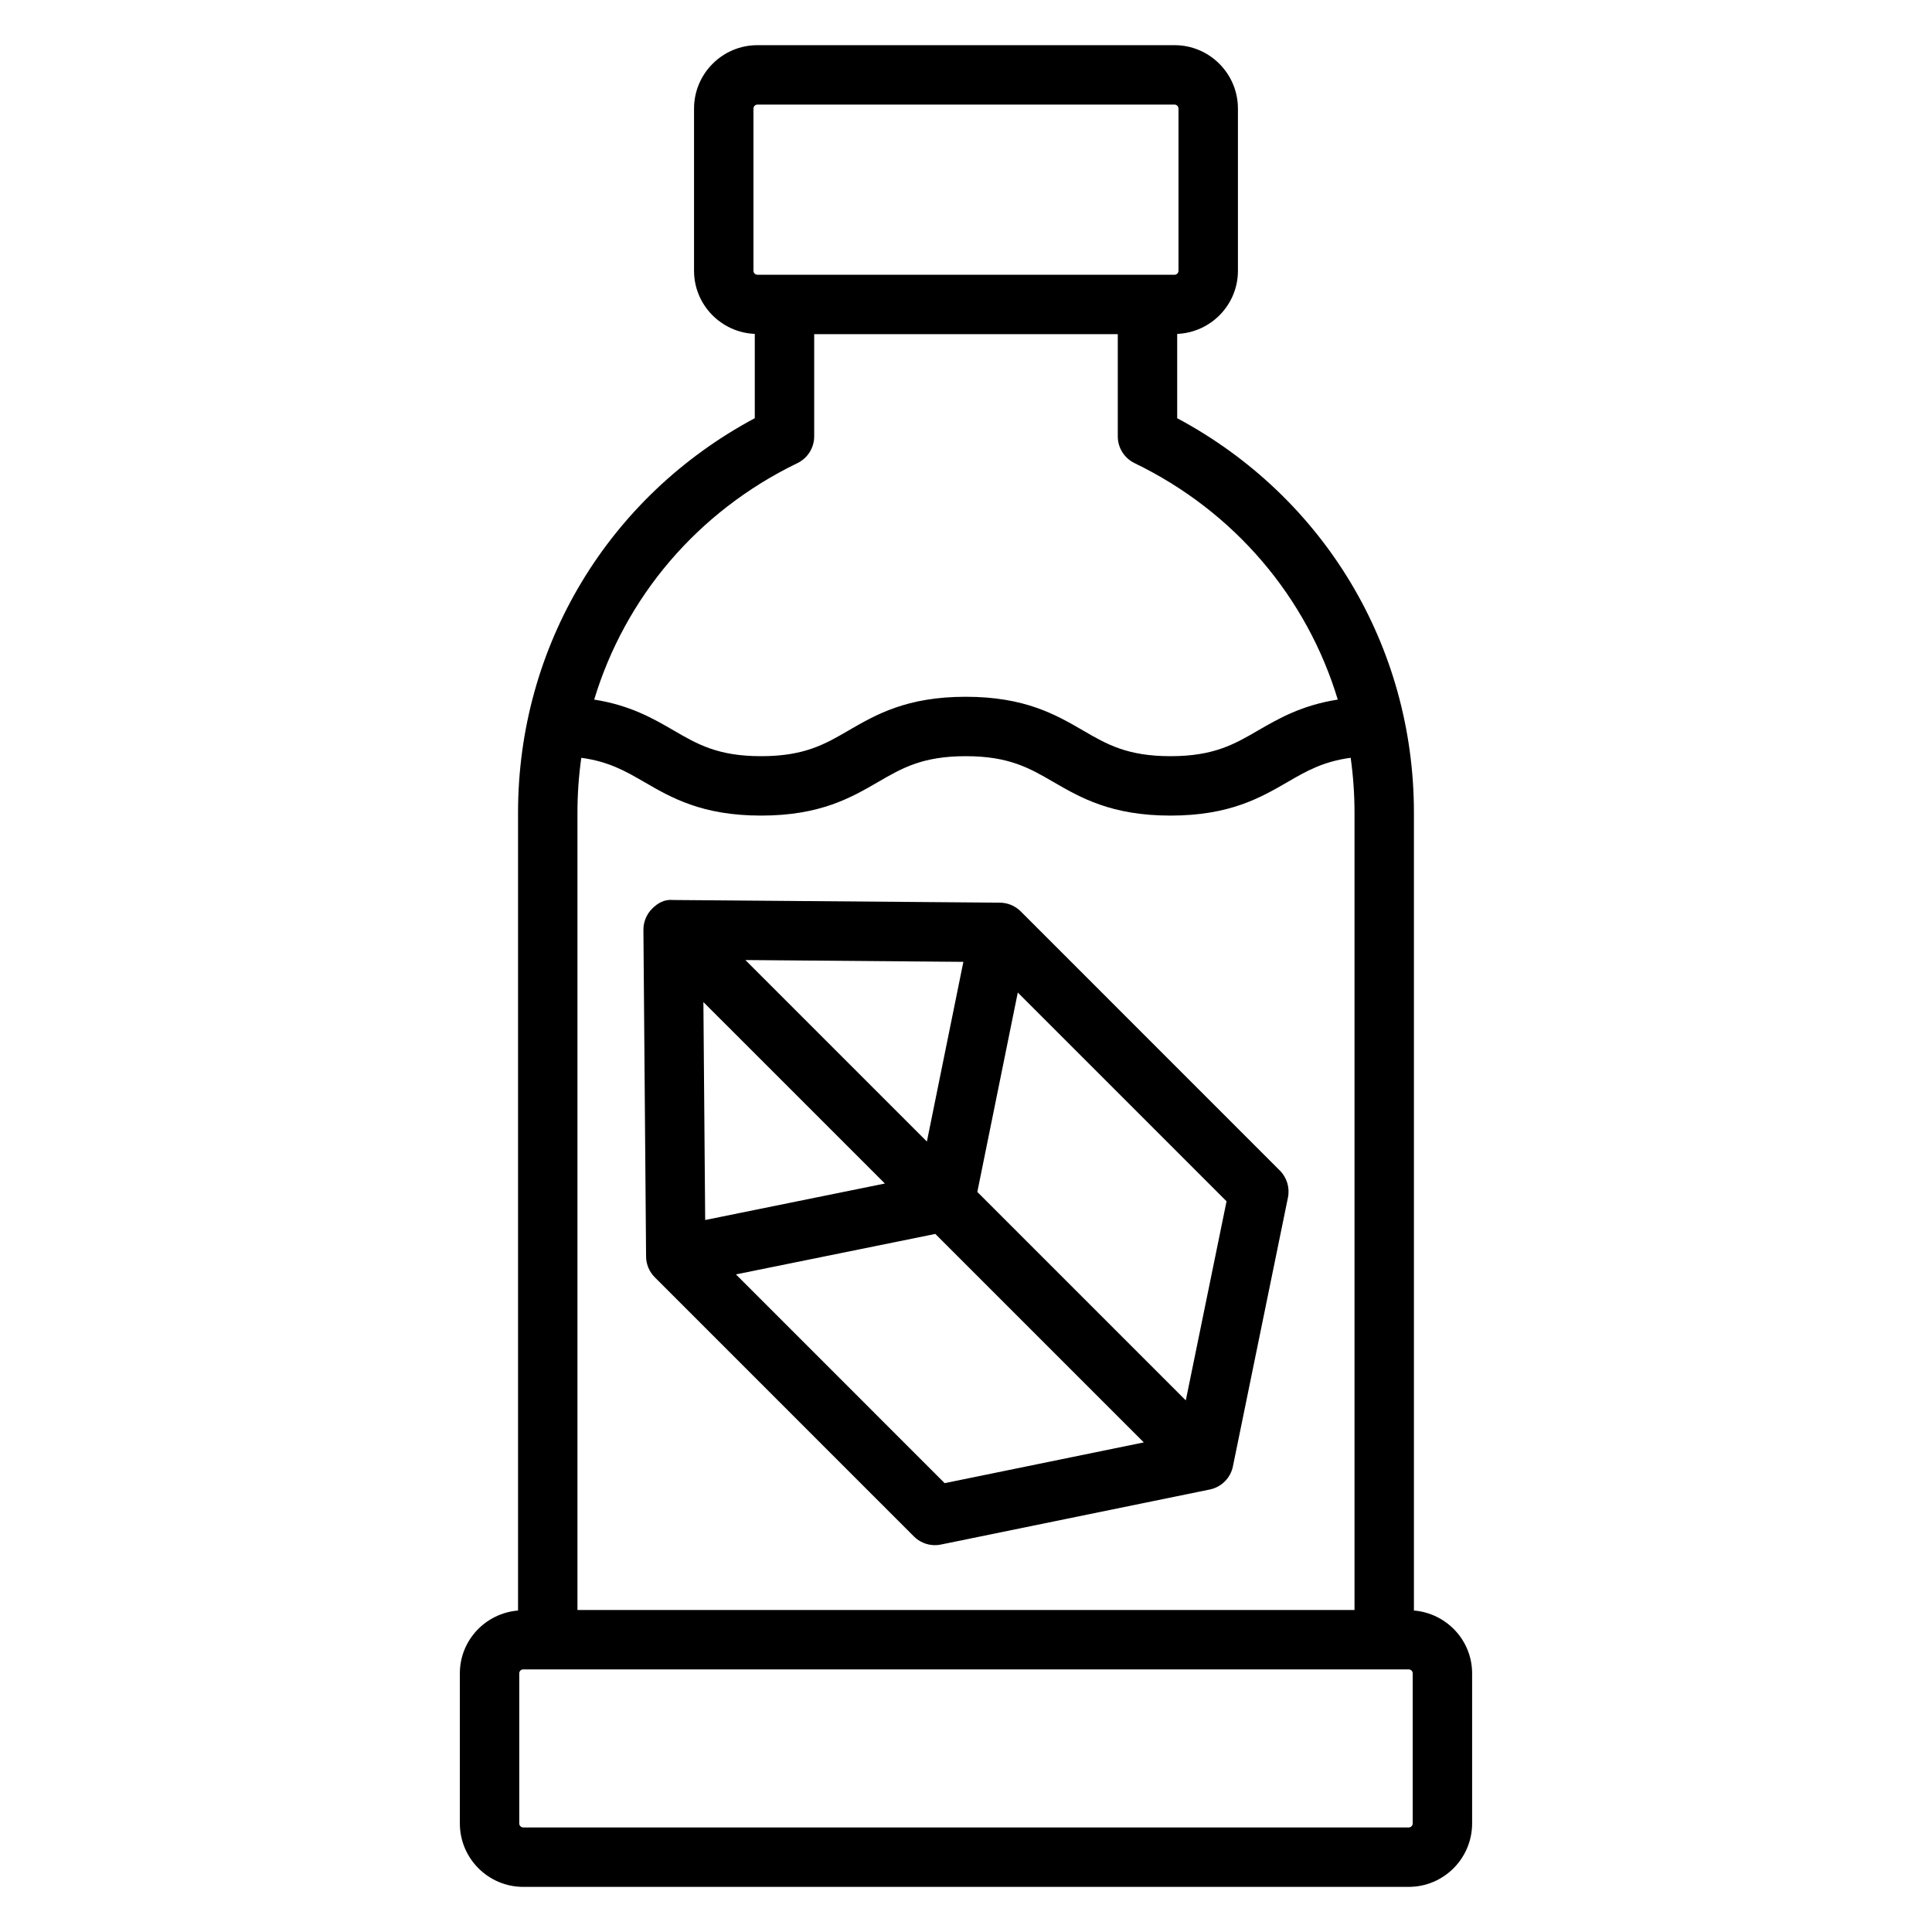
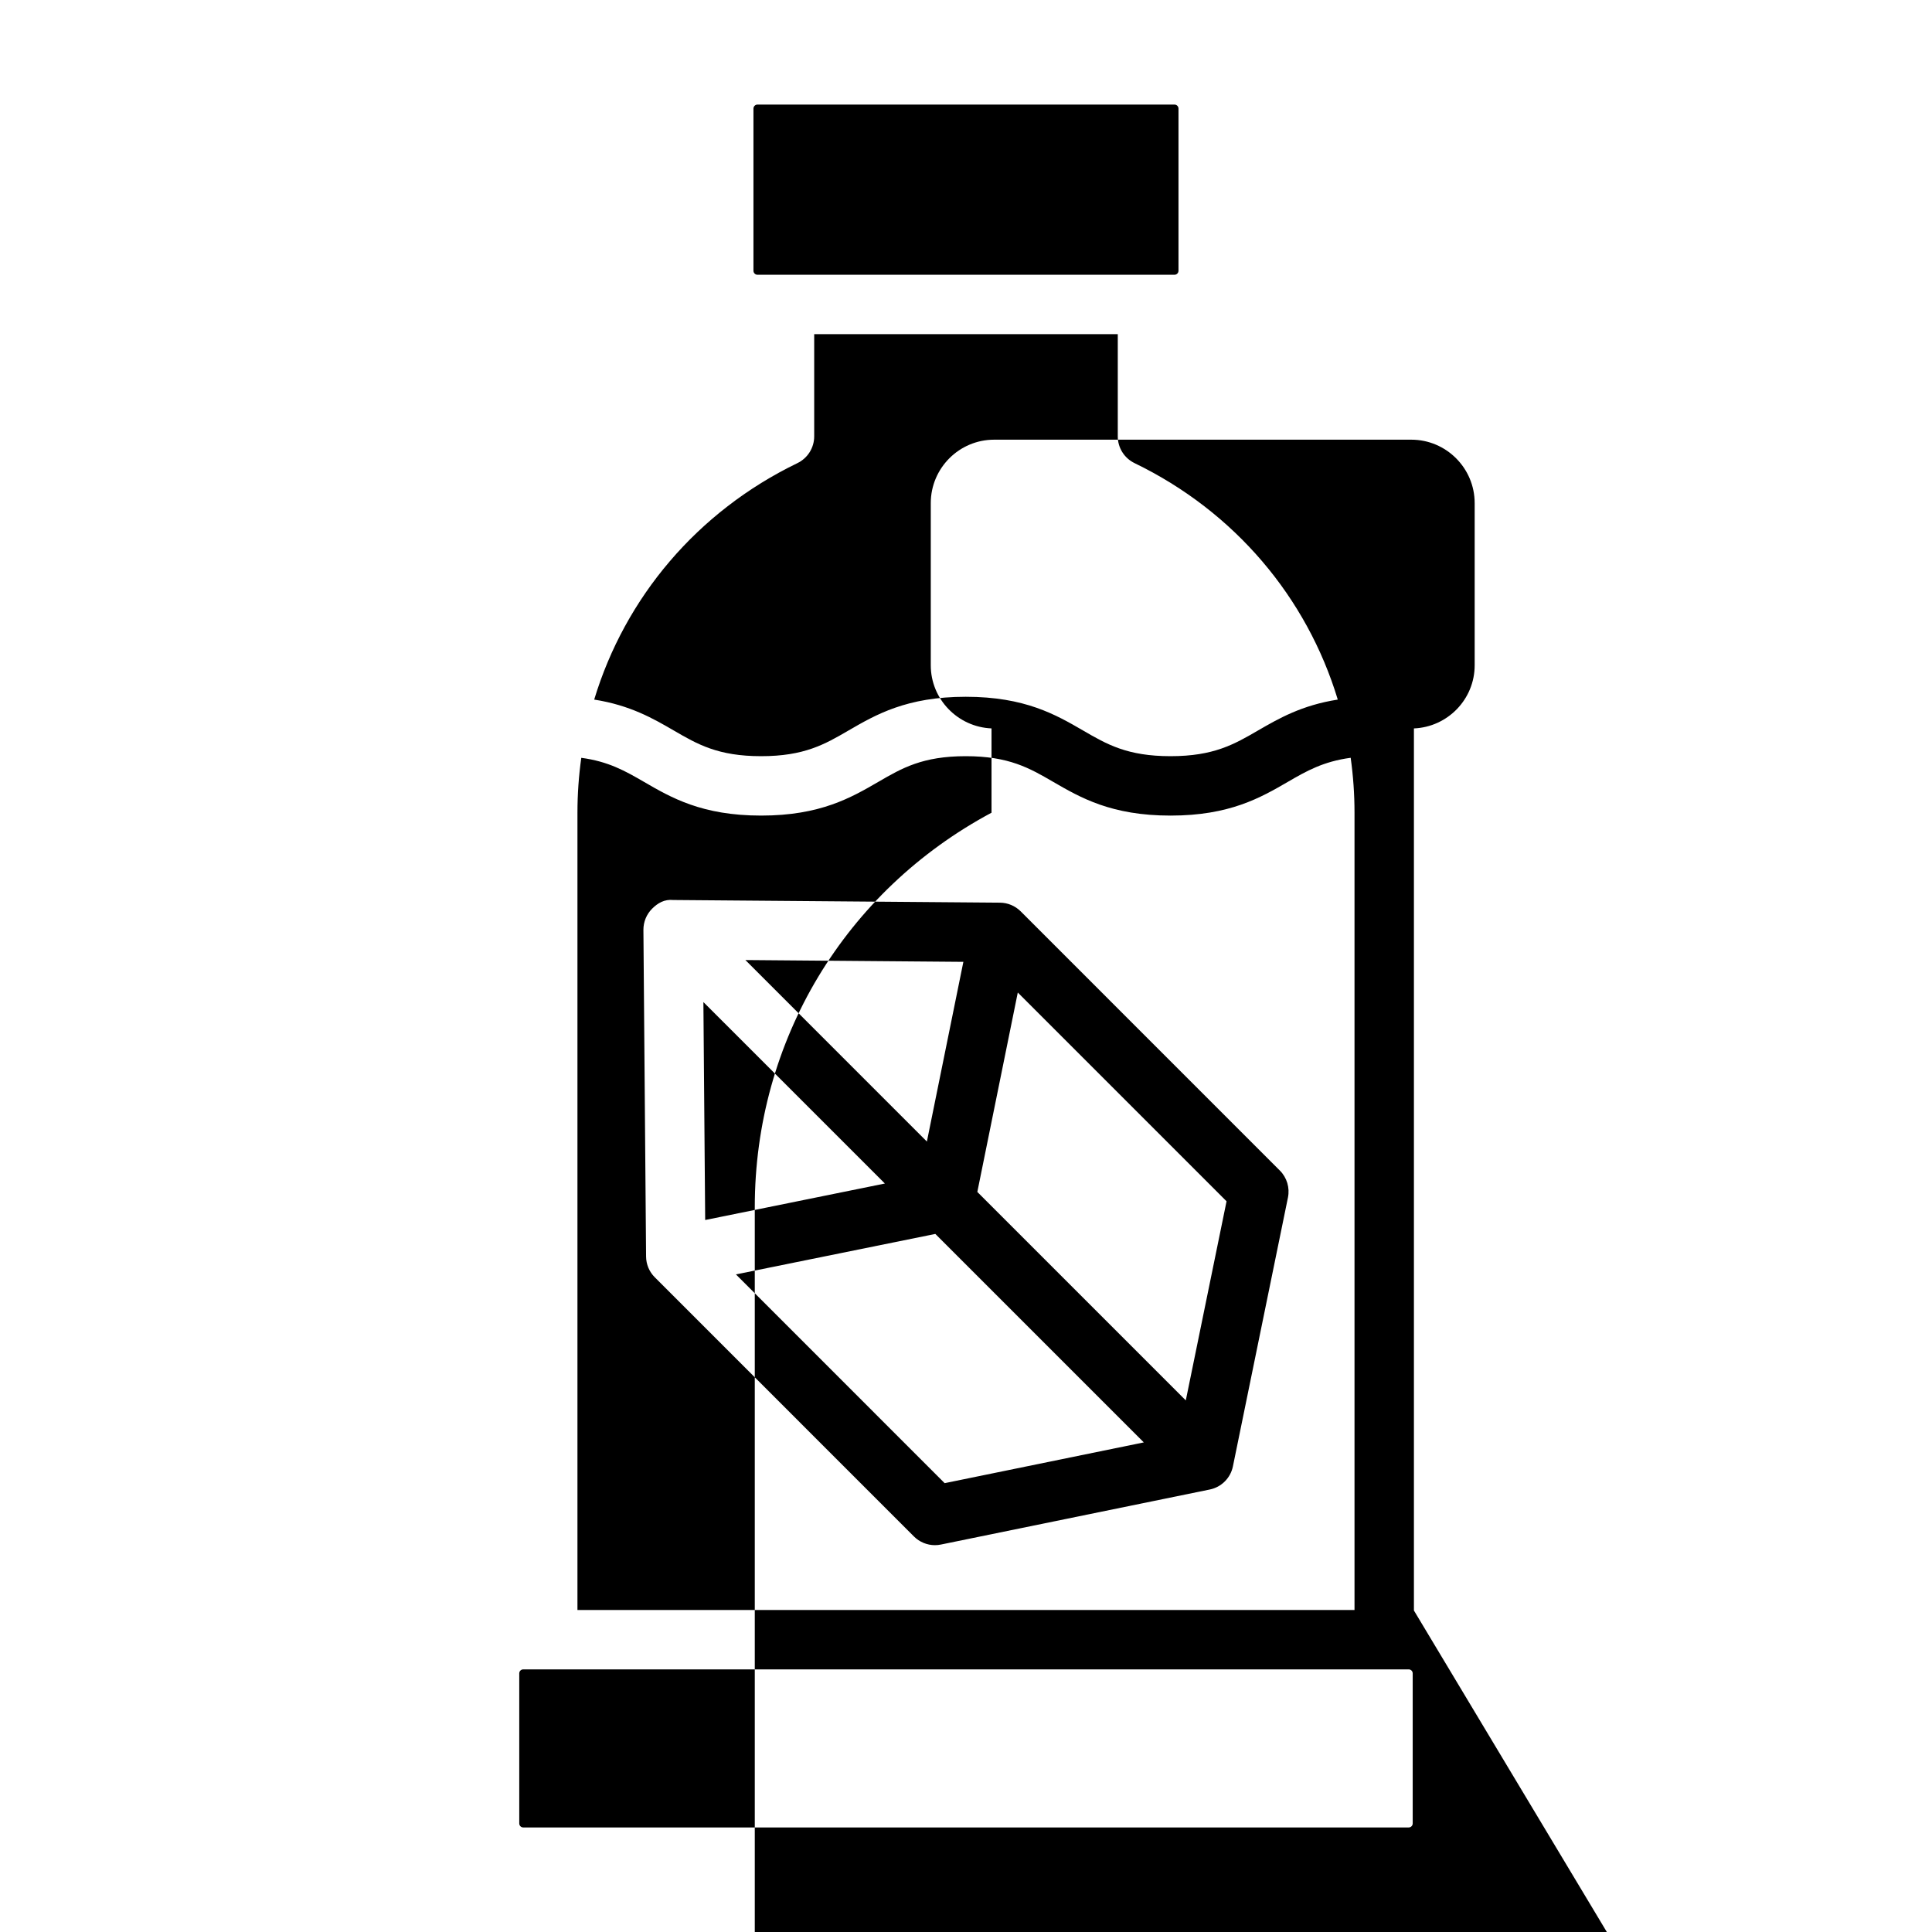
<svg xmlns="http://www.w3.org/2000/svg" fill="#000000" width="800px" height="800px" version="1.1" viewBox="144 144 512 512">
-   <path d="m317.52 482.49 68.684 68.691c1.488 1.488 3.496 2.305 5.566 2.305 0.527 0 1.055-0.055 1.582-0.164l71.25-14.586c3.086-0.629 5.504-3.047 6.133-6.133l14.586-71.25c0.527-2.59-0.277-5.273-2.141-7.141l-68.684-68.691c-1.465-1.465-3.441-2.289-5.504-2.305l-86.547-0.707c-2.356-0.242-4.141 0.812-5.629 2.305-1.488 1.488-2.32 3.519-2.305 5.629l0.707 86.539c0.012 2.078 0.844 4.051 2.301 5.508zm24.016-84.07 57.766 0.48-9.668 47.625zm36.969 59.227-47.625 9.668-0.473-57.758zm-39.477 24.082 52.844-10.723 55.246 55.246-52.773 10.801zm119.22 33.391-55.246-55.246 10.723-52.844 55.324 55.324zm60.457 55.68v-211.42c0-44.16-23.914-83.789-62.738-104.55v-22.34c8.934-0.379 16.098-7.715 16.098-16.734v-42.977c0-9.266-7.539-16.809-16.797-16.809h-110.54c-9.266 0-16.801 7.543-16.801 16.809v42.973c0 9.02 7.164 16.359 16.098 16.734v22.34c-38.832 20.773-62.738 60.395-62.738 104.55v211.43c-8.613 0.715-15.422 7.863-15.422 16.656v39.77c0 9.266 7.543 16.809 16.801 16.809h234.66c9.266 0 16.801-7.543 16.801-16.809v-39.77c-0.004-8.789-6.812-15.941-15.426-16.66zm-220.66-225.97c7.211 0.961 11.668 3.504 16.609 6.367 7.211 4.188 15.383 8.941 31.047 8.941 15.68 0 23.852-4.754 31.07-8.941 6.289-3.652 11.73-6.801 23.16-6.801 11.445 0 16.887 3.148 23.184 6.809 7.219 4.18 15.406 8.934 31.086 8.934s23.867-4.754 31.086-8.934c4.953-2.883 9.422-5.414 16.656-6.383 0.668 4.769 1.016 9.629 1.016 14.555v211.29h-205.93v-211.28c0-4.93 0.348-9.785 1.016-14.555zm45.629-129.08v-42.973c0-0.582 0.473-1.062 1.055-1.062h110.53c0.582 0 1.055 0.48 1.055 1.062v42.973c0 0.582-0.473 1.062-1.055 1.062h-110.53c-0.582 0-1.055-0.48-1.055-1.062zm11.656 50.98c2.715-1.316 4.441-4.07 4.441-7.086v-27.086h80.453v27.086c0 3.023 1.723 5.769 4.441 7.086 26.574 12.863 45.68 35.629 53.859 62.668-9.531 1.488-15.625 5-21.137 8.188-6.297 3.66-11.738 6.809-23.184 6.809-11.453 0-16.895-3.148-23.184-6.809-7.219-4.188-15.406-8.934-31.086-8.934-15.672 0-23.852 4.754-31.062 8.934-6.289 3.66-11.73 6.809-23.168 6.809-11.422 0-16.855-3.148-23.137-6.801-5.496-3.195-11.578-6.699-21.098-8.195 8.18-27.039 27.285-49.805 53.859-62.668zm163.05 360.5c0 0.582-0.473 1.062-1.055 1.062h-234.66c-0.582 0-1.055-0.48-1.055-1.062v-39.77c0-0.582 0.473-1.055 1.055-1.055h234.66c0.582 0 1.055 0.473 1.055 1.055z" />
+   <path d="m317.52 482.49 68.684 68.691c1.488 1.488 3.496 2.305 5.566 2.305 0.527 0 1.055-0.055 1.582-0.164l71.25-14.586c3.086-0.629 5.504-3.047 6.133-6.133l14.586-71.25c0.527-2.59-0.277-5.273-2.141-7.141l-68.684-68.691c-1.465-1.465-3.441-2.289-5.504-2.305l-86.547-0.707c-2.356-0.242-4.141 0.812-5.629 2.305-1.488 1.488-2.32 3.519-2.305 5.629l0.707 86.539c0.012 2.078 0.844 4.051 2.301 5.508zm24.016-84.07 57.766 0.48-9.668 47.625zm36.969 59.227-47.625 9.668-0.473-57.758zm-39.477 24.082 52.844-10.723 55.246 55.246-52.773 10.801zm119.22 33.391-55.246-55.246 10.723-52.844 55.324 55.324zm60.457 55.68v-211.42v-22.34c8.934-0.379 16.098-7.715 16.098-16.734v-42.977c0-9.266-7.539-16.809-16.797-16.809h-110.54c-9.266 0-16.801 7.543-16.801 16.809v42.973c0 9.02 7.164 16.359 16.098 16.734v22.34c-38.832 20.773-62.738 60.395-62.738 104.55v211.43c-8.613 0.715-15.422 7.863-15.422 16.656v39.77c0 9.266 7.543 16.809 16.801 16.809h234.66c9.266 0 16.801-7.543 16.801-16.809v-39.77c-0.004-8.789-6.812-15.941-15.426-16.66zm-220.66-225.97c7.211 0.961 11.668 3.504 16.609 6.367 7.211 4.188 15.383 8.941 31.047 8.941 15.68 0 23.852-4.754 31.07-8.941 6.289-3.652 11.73-6.801 23.16-6.801 11.445 0 16.887 3.148 23.184 6.809 7.219 4.18 15.406 8.934 31.086 8.934s23.867-4.754 31.086-8.934c4.953-2.883 9.422-5.414 16.656-6.383 0.668 4.769 1.016 9.629 1.016 14.555v211.29h-205.93v-211.28c0-4.93 0.348-9.785 1.016-14.555zm45.629-129.08v-42.973c0-0.582 0.473-1.062 1.055-1.062h110.53c0.582 0 1.055 0.48 1.055 1.062v42.973c0 0.582-0.473 1.062-1.055 1.062h-110.53c-0.582 0-1.055-0.48-1.055-1.062zm11.656 50.98c2.715-1.316 4.441-4.07 4.441-7.086v-27.086h80.453v27.086c0 3.023 1.723 5.769 4.441 7.086 26.574 12.863 45.68 35.629 53.859 62.668-9.531 1.488-15.625 5-21.137 8.188-6.297 3.66-11.738 6.809-23.184 6.809-11.453 0-16.895-3.148-23.184-6.809-7.219-4.188-15.406-8.934-31.086-8.934-15.672 0-23.852 4.754-31.062 8.934-6.289 3.66-11.73 6.809-23.168 6.809-11.422 0-16.855-3.148-23.137-6.801-5.496-3.195-11.578-6.699-21.098-8.195 8.18-27.039 27.285-49.805 53.859-62.668zm163.05 360.5c0 0.582-0.473 1.062-1.055 1.062h-234.66c-0.582 0-1.055-0.48-1.055-1.062v-39.77c0-0.582 0.473-1.055 1.055-1.055h234.66c0.582 0 1.055 0.473 1.055 1.055z" />
</svg>